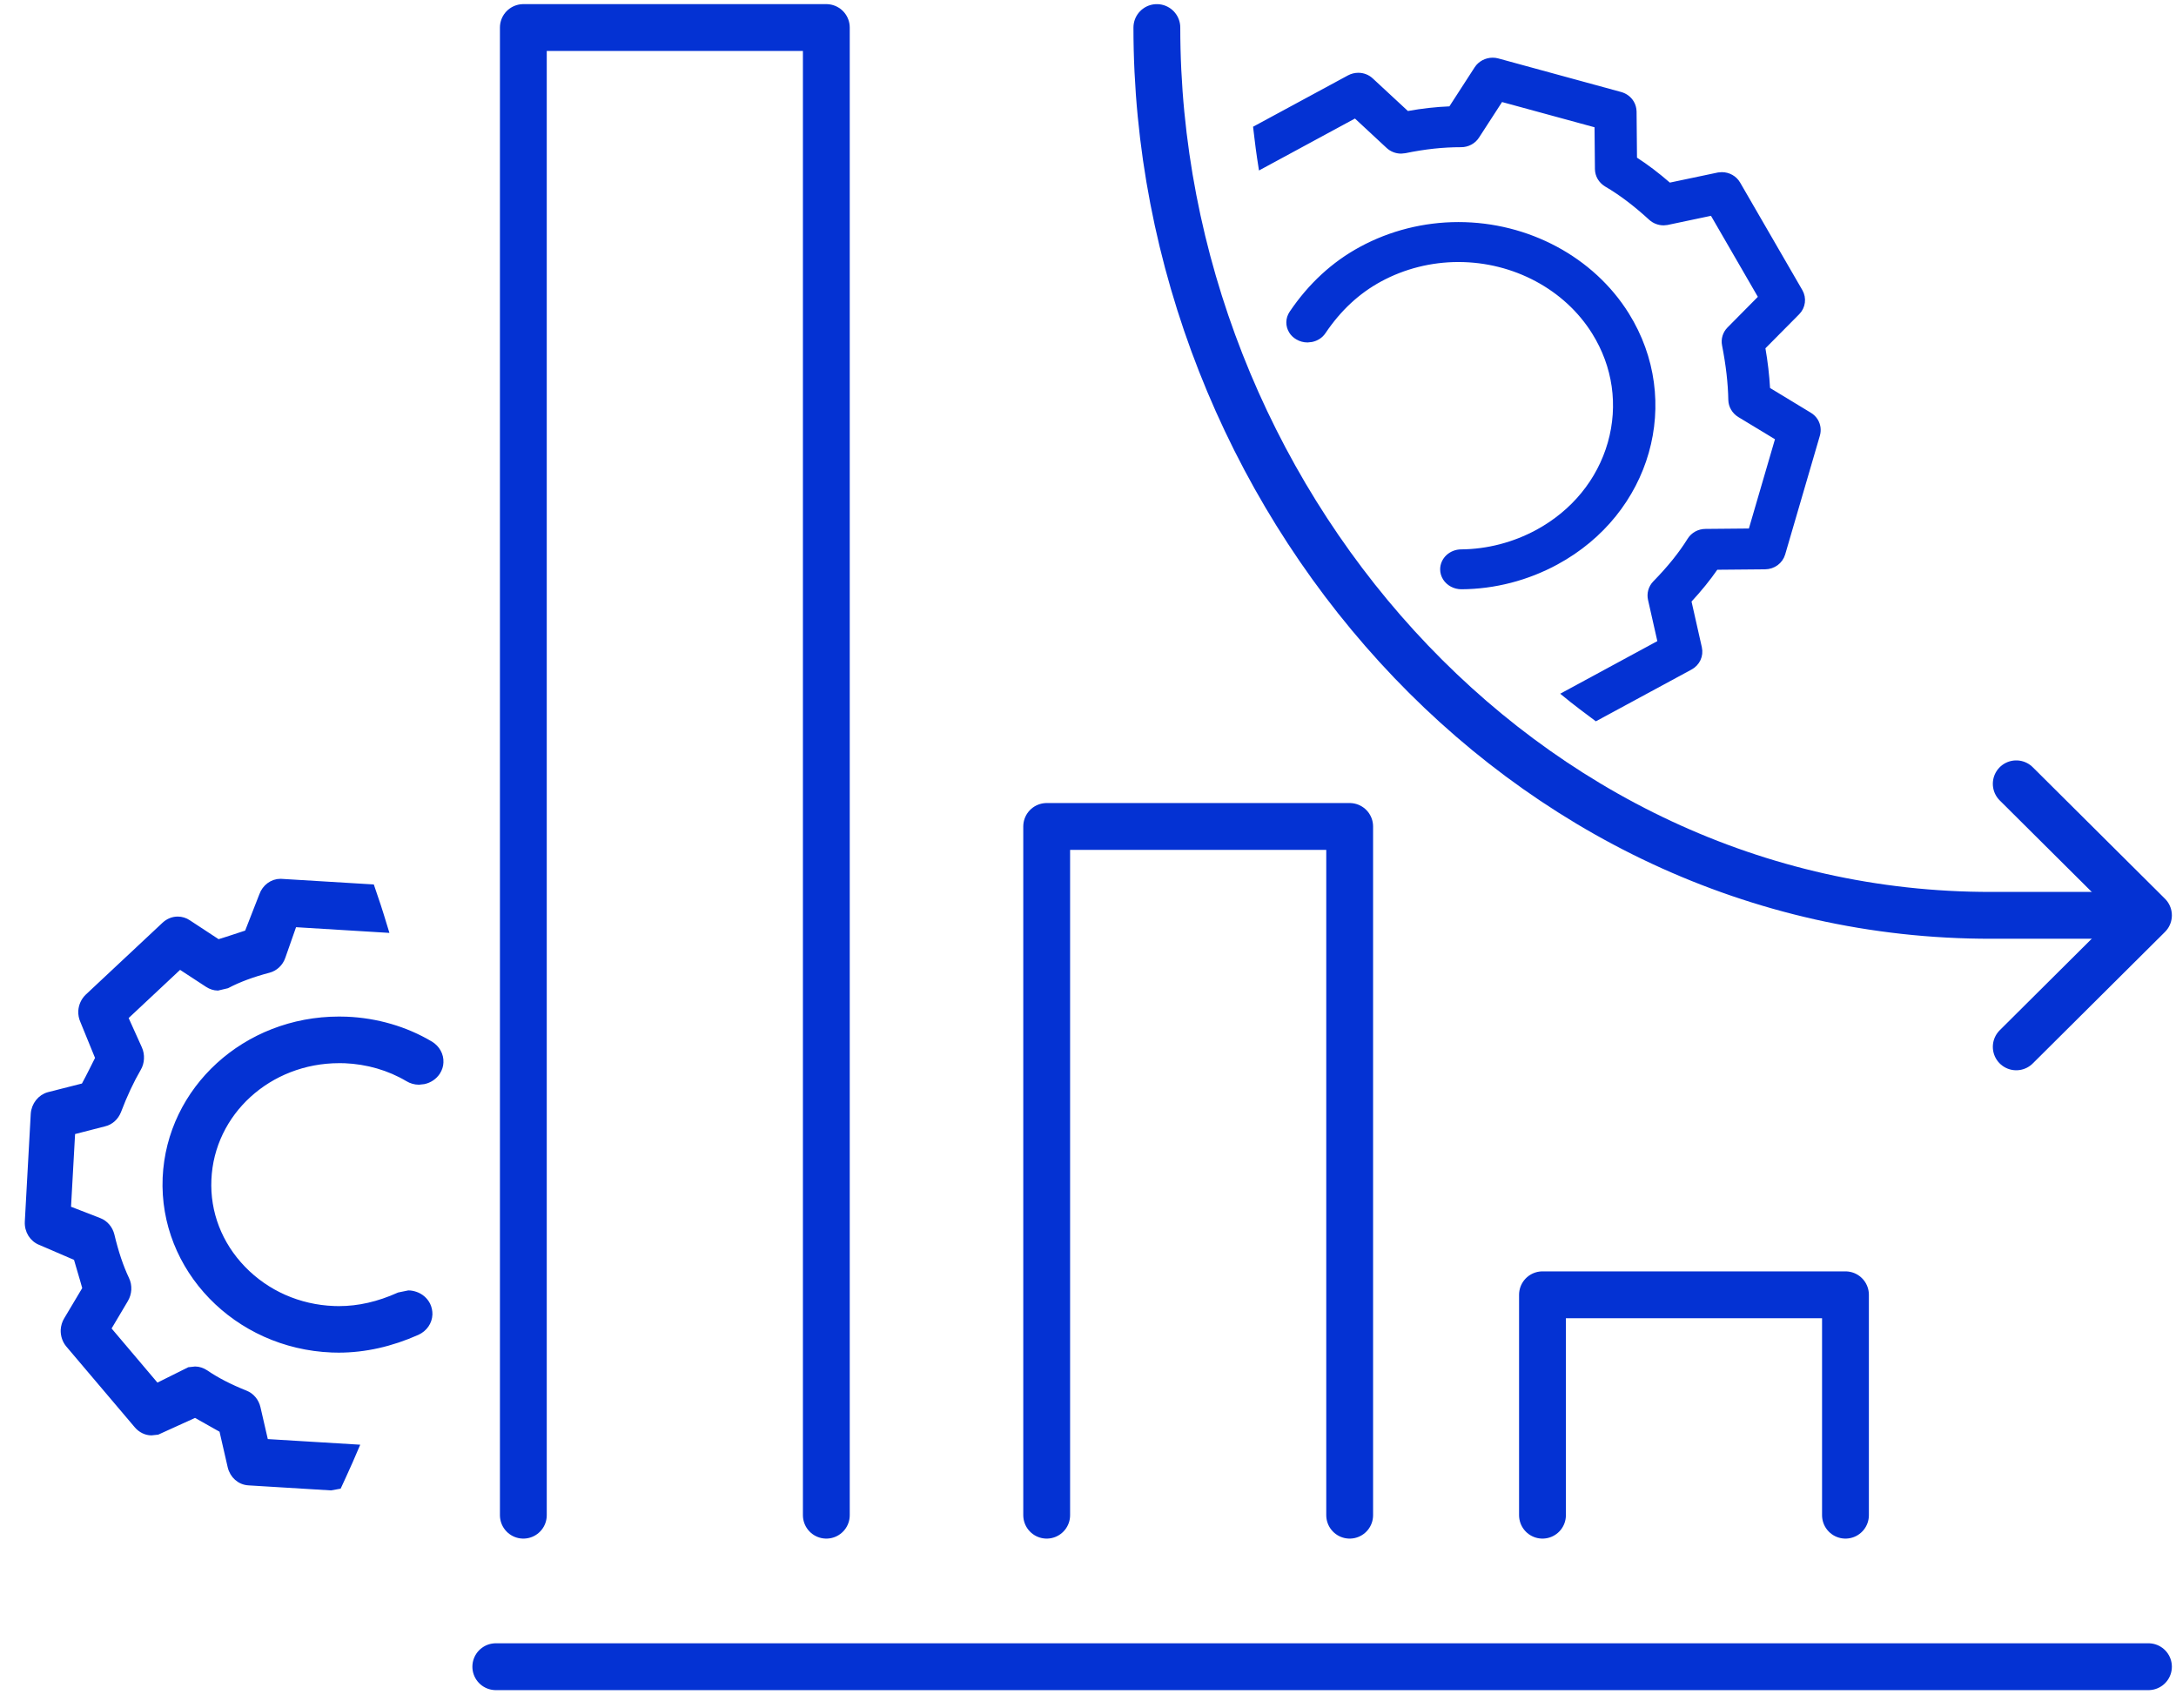
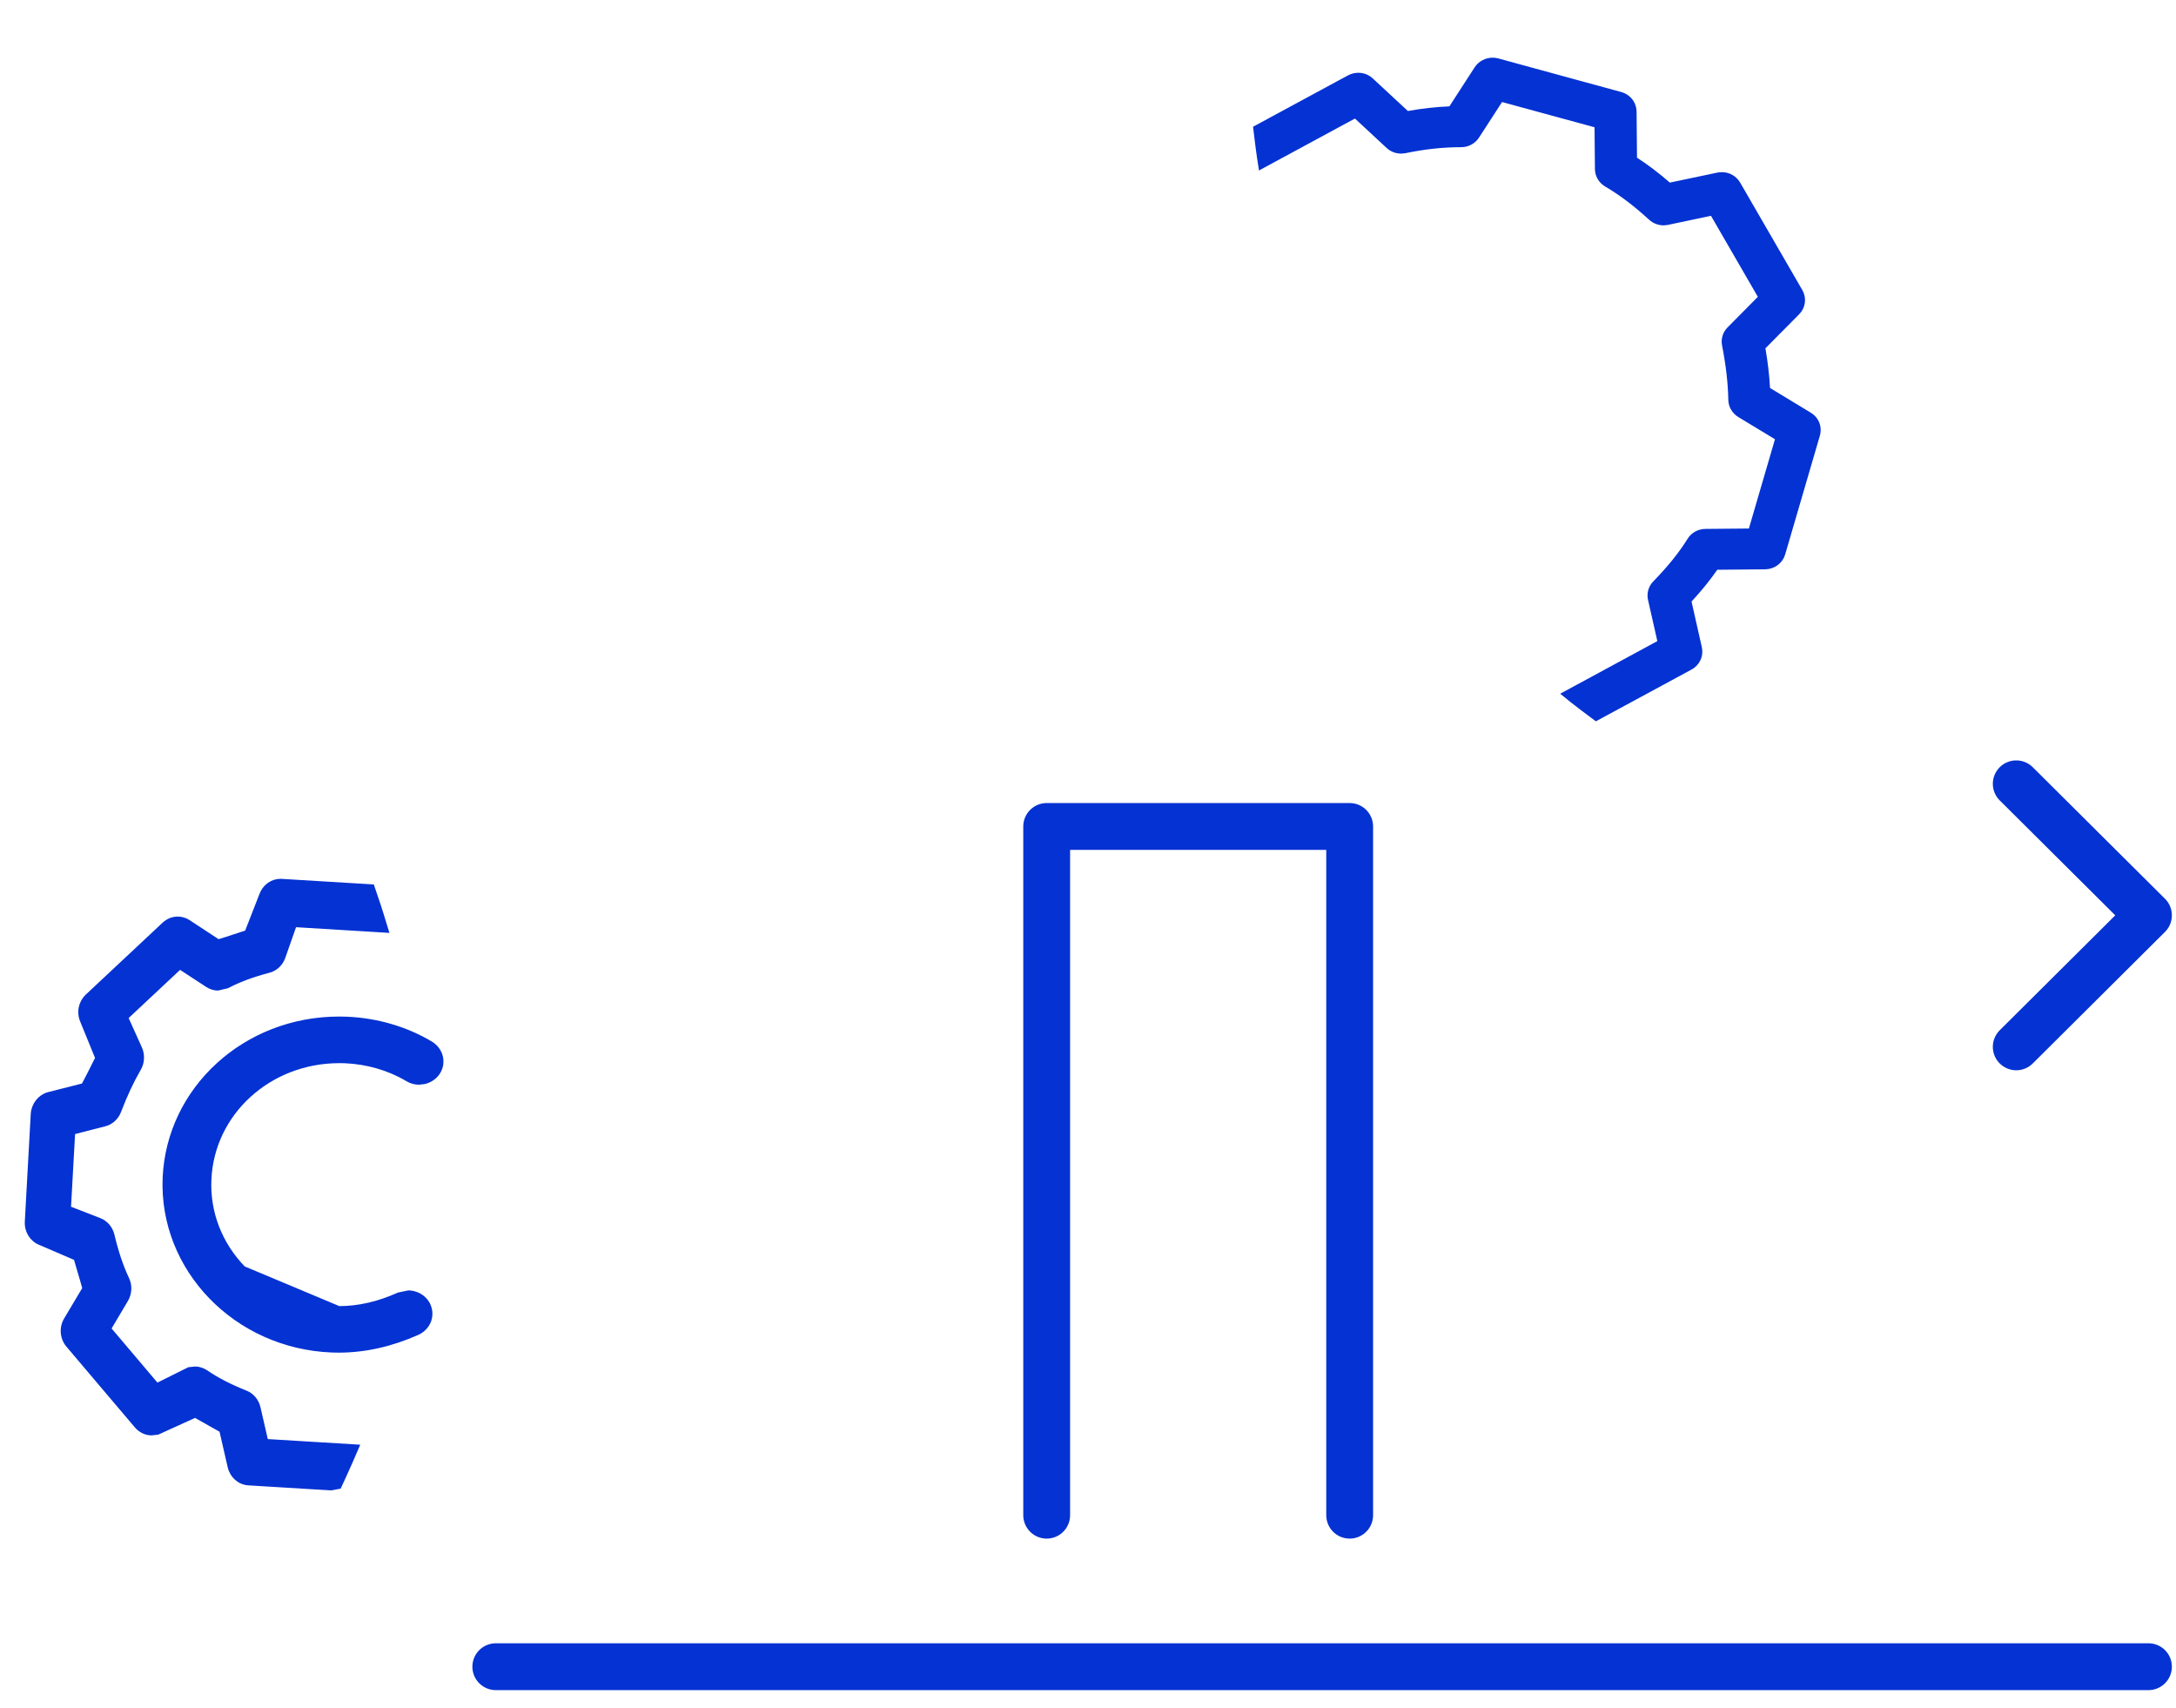
<svg xmlns="http://www.w3.org/2000/svg" width="79px" height="62px" viewBox="0 0 79 62" version="1.1">
  <title>Restructuring-Insolvency</title>
  <desc>Created with Sketch.</desc>
  <g id="V10---Client-Feedback-(28th-Apr,-2020)" stroke="none" stroke-width="1" fill="none" fill-rule="evenodd">
    <g id="UI-Kit" transform="translate(-253, -2991)" stroke="#0432D3">
      <g id="Restructuring-Insolvency" transform="translate(254, 2992)">
-         <polyline id="Stroke-1" stroke-width="1.7" stroke-linecap="round" stroke-linejoin="round" points="18 54 18 0 29 0 29 54" />
        <polyline id="Stroke-2" stroke-width="1.7" stroke-linecap="round" stroke-linejoin="round" points="37 54 37 29 48 29 48 54" />
-         <polyline id="Stroke-3" stroke-width="1.7" stroke-linecap="round" stroke-linejoin="round" points="55 54 55 46 66 46 66 54" />
        <g id="Group-12" transform="translate(41, 0)">
-           <path d="M0,0 C0,16.897 13.135,32.261 30.31,32.226 L34.8,32.226" id="Stroke-4" stroke-width="1.7" stroke-linecap="round" stroke-linejoin="round" />
          <polyline id="Stroke-6" stroke-width="1.7" stroke-linecap="round" stroke-linejoin="round" points="31.2 27.452 36 32.226 31.2 37" />
-           <path d="M11.056,20.29 C10.819,20.29 10.597,20.171 10.476,19.98 C10.417,19.885 10.385,19.778 10.385,19.67 C10.384,19.505 10.453,19.347 10.578,19.227 C10.706,19.108 10.873,19.042 11.052,19.042 C12.009,19.034 12.969,18.785 13.824,18.322 C15.138,17.609 16.077,16.46 16.469,15.086 C16.858,13.712 16.653,12.28 15.889,11.055 C14.872,9.423 12.979,8.411 10.948,8.411 C9.948,8.411 8.961,8.659 8.094,9.129 C7.278,9.572 6.606,10.197 6.037,11.039 C5.943,11.18 5.794,11.278 5.616,11.315 L5.469,11.331 C5.342,11.331 5.22,11.297 5.113,11.233 C5.022,11.181 4.943,11.107 4.891,11.02 C4.766,10.819 4.77,10.571 4.903,10.372 C5.581,9.367 6.429,8.586 7.421,8.05 C8.492,7.468 9.712,7.161 10.948,7.161 C13.455,7.161 15.792,8.413 17.048,10.426 C18.999,13.556 17.855,17.582 14.498,19.401 C13.44,19.976 12.251,20.283 11.061,20.29 L11.056,20.29 Z" id="Fill-10" stroke-width="0.2" fill="#0432D3" />
          <path d="M15.827,24.975 L15.967,24.8 L15.738,24.908 C15.515,24.742 15.294,24.577 15.077,24.404 L14.823,24.198 L18.284,22.324 L17.929,20.753 C17.883,20.546 17.944,20.328 18.095,20.173 C18.625,19.631 19.036,19.121 19.354,18.609 C19.475,18.416 19.686,18.3 19.919,18.299 L21.569,18.284 L22.558,14.898 L21.16,14.052 C21.067,13.995 20.988,13.915 20.933,13.819 C20.88,13.731 20.85,13.627 20.847,13.521 C20.835,12.9 20.76,12.246 20.618,11.52 C20.577,11.315 20.642,11.103 20.791,10.955 L21.944,9.791 L20.168,6.721 L18.517,7.069 L18.397,7.08 C18.228,7.08 18.065,7.017 17.941,6.904 C17.379,6.389 16.851,5.991 16.327,5.685 C16.226,5.623 16.146,5.543 16.09,5.448 C16.036,5.355 16.006,5.248 16.004,5.138 L15.989,3.543 L12.488,2.588 L11.612,3.94 C11.49,4.129 11.278,4.243 11.046,4.243 C10.373,4.243 9.728,4.314 9.006,4.462 L8.868,4.476 C8.697,4.476 8.533,4.413 8.409,4.297 L7.207,3.181 L3.785,5.033 L3.736,4.715 C3.702,4.492 3.674,4.267 3.647,4.043 L3.6,3.656 L6.987,1.824 C7.088,1.77 7.199,1.742 7.314,1.742 C7.485,1.742 7.648,1.805 7.772,1.922 L9.082,3.136 L9.118,3.13 C9.651,3.034 10.148,2.98 10.637,2.96 L10.676,2.959 L11.624,1.494 C11.745,1.309 11.962,1.194 12.191,1.194 C12.251,1.194 12.311,1.201 12.368,1.217 L16.83,2.436 C17.003,2.484 17.145,2.592 17.231,2.741 C17.285,2.834 17.313,2.94 17.316,3.047 L17.332,4.777 L17.364,4.798 C17.769,5.06 18.163,5.359 18.569,5.712 L18.598,5.736 L20.39,5.359 L20.512,5.349 C20.751,5.349 20.972,5.474 21.089,5.677 L23.347,9.579 C23.49,9.825 23.449,10.137 23.247,10.338 L21.987,11.609 L21.993,11.644 C22.08,12.146 22.136,12.623 22.163,13.103 L22.165,13.142 L23.687,14.065 C23.779,14.119 23.86,14.198 23.915,14.292 C24.003,14.446 24.022,14.62 23.975,14.786 L22.715,19.098 C22.633,19.376 22.377,19.563 22.08,19.566 L20.294,19.582 L20.272,19.614 C20.004,20.001 19.695,20.381 19.329,20.778 L19.302,20.805 L19.688,22.516 C19.751,22.796 19.62,23.078 19.364,23.216 L15.947,25.065 L15.827,24.975 Z" id="Fill-12" stroke-width="0.2" fill="#0432D3" />
        </g>
        <line x1="17" y1="59.5" x2="77" y2="59.5" id="Stroke-8" stroke-width="1.7" stroke-linecap="round" stroke-linejoin="round" />
-         <path d="M11.049,47.995 C7.575,47.858 4.865,45.056 5.005,41.751 C5.149,38.528 7.917,36 11.309,36 L11.579,36.005 C12.67,36.049 13.727,36.357 14.632,36.896 C14.871,37.041 15.013,37.297 14.999,37.564 C14.996,37.683 14.956,37.809 14.882,37.923 C14.769,38.092 14.594,38.21 14.39,38.254 L14.206,38.274 C14.07,38.274 13.925,38.234 13.802,38.158 C13.129,37.758 12.337,37.528 11.51,37.494 L11.315,37.492 C8.762,37.492 6.68,39.39 6.575,41.815 C6.521,43.015 6.964,44.165 7.825,45.054 C8.684,45.941 9.854,46.458 11.117,46.507 L11.3,46.511 C12.023,46.511 12.736,46.348 13.483,46.013 L13.834,45.941 C13.908,45.941 13.997,45.957 14.085,45.987 C14.28,46.053 14.436,46.19 14.526,46.369 C14.578,46.482 14.602,46.596 14.599,46.714 C14.589,46.992 14.418,47.24 14.15,47.362 C13.203,47.784 12.244,47.999 11.299,48 L11.049,47.995 Z" id="Fill-14" stroke-width="0.2" fill="#0432D3" />
+         <path d="M11.049,47.995 C7.575,47.858 4.865,45.056 5.005,41.751 C5.149,38.528 7.917,36 11.309,36 L11.579,36.005 C12.67,36.049 13.727,36.357 14.632,36.896 C14.871,37.041 15.013,37.297 14.999,37.564 C14.996,37.683 14.956,37.809 14.882,37.923 C14.769,38.092 14.594,38.21 14.39,38.254 L14.206,38.274 C14.07,38.274 13.925,38.234 13.802,38.158 C13.129,37.758 12.337,37.528 11.51,37.494 L11.315,37.492 C8.762,37.492 6.68,39.39 6.575,41.815 C6.521,43.015 6.964,44.165 7.825,45.054 L11.3,46.511 C12.023,46.511 12.736,46.348 13.483,46.013 L13.834,45.941 C13.908,45.941 13.997,45.957 14.085,45.987 C14.28,46.053 14.436,46.19 14.526,46.369 C14.578,46.482 14.602,46.596 14.599,46.714 C14.589,46.992 14.418,47.24 14.15,47.362 C13.203,47.784 12.244,47.999 11.299,48 L11.049,47.995 Z" id="Fill-14" stroke-width="0.2" fill="#0432D3" />
        <path d="M8.026,52.818 C7.707,52.8 7.441,52.568 7.364,52.238 L7.058,50.905 C6.629,50.658 6.346,50.51 6.086,50.357 L4.718,50.979 L4.496,51.003 C4.306,51.003 4.109,50.91 3.971,50.747 L1.489,47.819 C1.361,47.669 1.296,47.474 1.304,47.271 C1.312,47.142 1.35,47.015 1.417,46.905 L2.093,45.771 C1.965,45.304 1.861,44.989 1.77,44.659 L0.474,44.101 C0.172,43.987 -0.018,43.684 0.001,43.344 L0.216,39.437 C0.237,39.108 0.462,38.824 0.764,38.742 L2.043,38.417 C2.28,37.978 2.417,37.685 2.56,37.406 L2.013,36.066 C1.96,35.95 1.936,35.822 1.942,35.699 C1.955,35.498 2.041,35.312 2.182,35.177 L4.972,32.565 C5.106,32.441 5.275,32.371 5.453,32.371 C5.59,32.371 5.724,32.412 5.838,32.49 L6.921,33.201 C7.365,33.067 7.662,32.959 7.977,32.86 L8.508,31.5 C8.613,31.2 8.885,31 9.184,31 L12.498,31.201 L12.581,31.446 C12.704,31.807 12.772,32.007 12.834,32.213 L13,32.755 L9.679,32.552 L9.263,33.737 C9.181,33.973 8.993,34.15 8.76,34.212 C8.16,34.37 7.664,34.555 7.242,34.777 L6.904,34.857 C6.788,34.856 6.652,34.815 6.538,34.74 L5.527,34.079 L3.55,35.93 L4.059,37.059 C4.112,37.176 4.133,37.301 4.127,37.429 C4.121,37.556 4.086,37.678 4.024,37.783 C3.763,38.233 3.525,38.739 3.3,39.331 C3.209,39.563 3.021,39.734 2.795,39.787 L1.63,40.087 L1.475,42.871 L2.604,43.309 C2.827,43.395 2.995,43.591 3.055,43.833 C3.203,44.455 3.378,44.98 3.593,45.433 C3.649,45.548 3.674,45.682 3.667,45.812 C3.659,45.942 3.621,46.068 3.554,46.18 L2.929,47.233 L4.69,49.312 L5.864,48.727 L6.087,48.703 C6.213,48.703 6.349,48.748 6.469,48.827 C6.869,49.101 7.342,49.344 7.913,49.572 C8.137,49.66 8.303,49.86 8.359,50.105 L8.642,51.333 L11.93,51.533 L11.708,52.048 C11.623,52.247 11.299,52.948 11.299,52.948 L11.011,53 L8.026,52.818 Z" id="Fill-16" stroke-width="0.2" fill="#0432D3" />
      </g>
    </g>
  </g>
</svg>